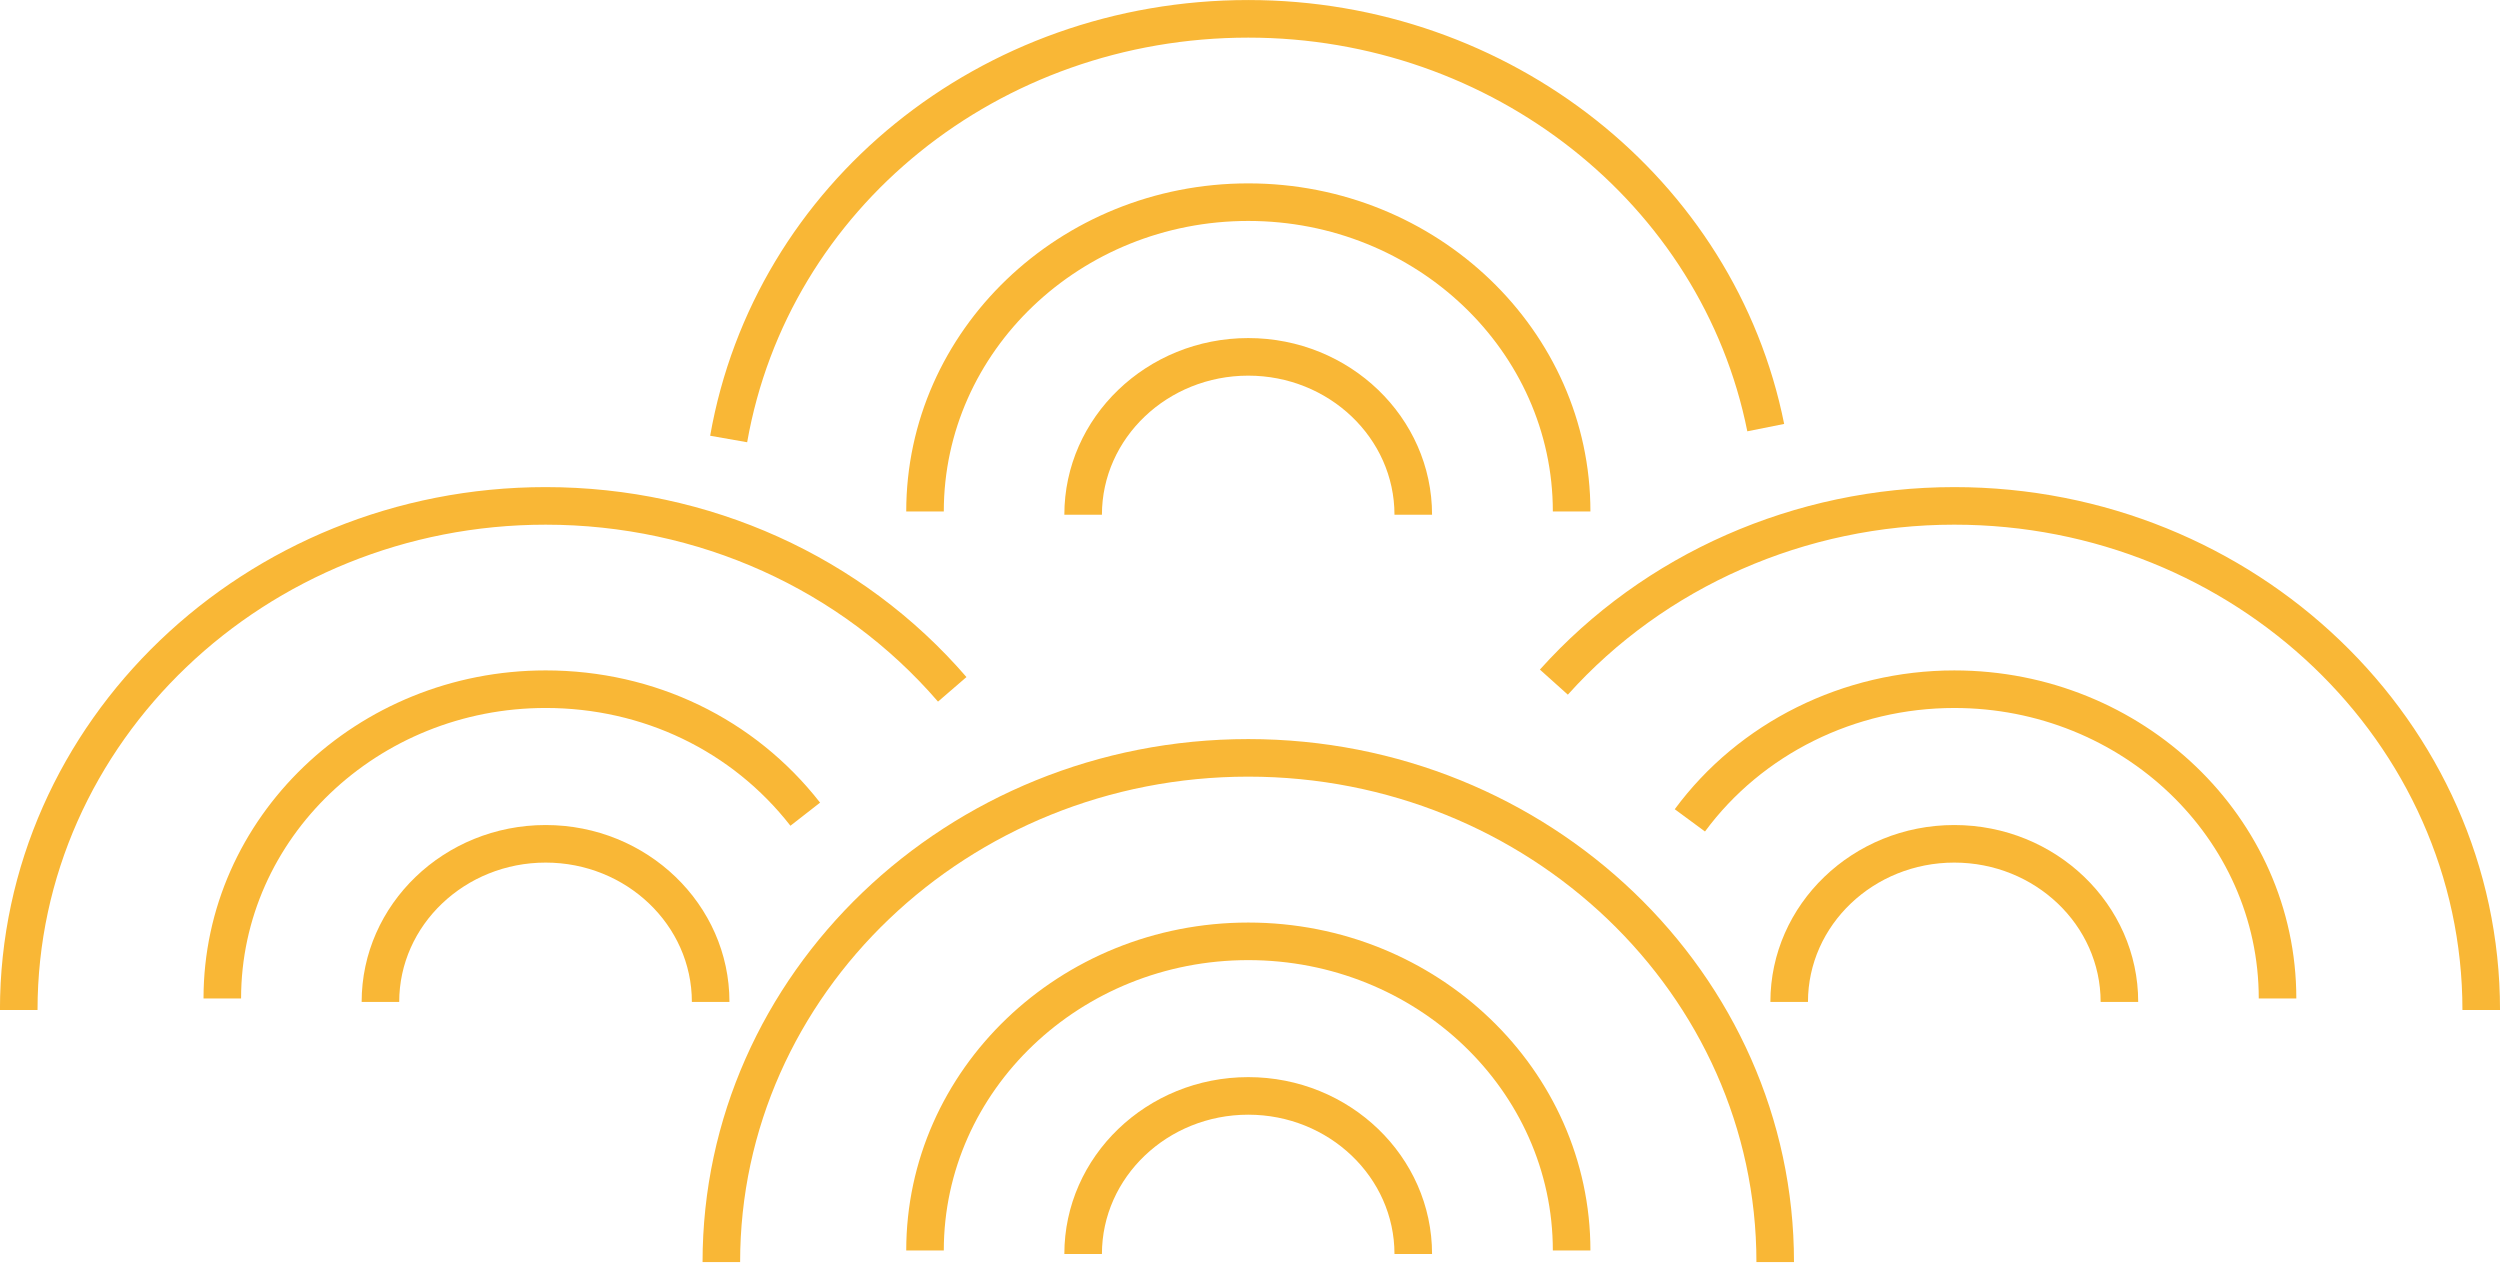
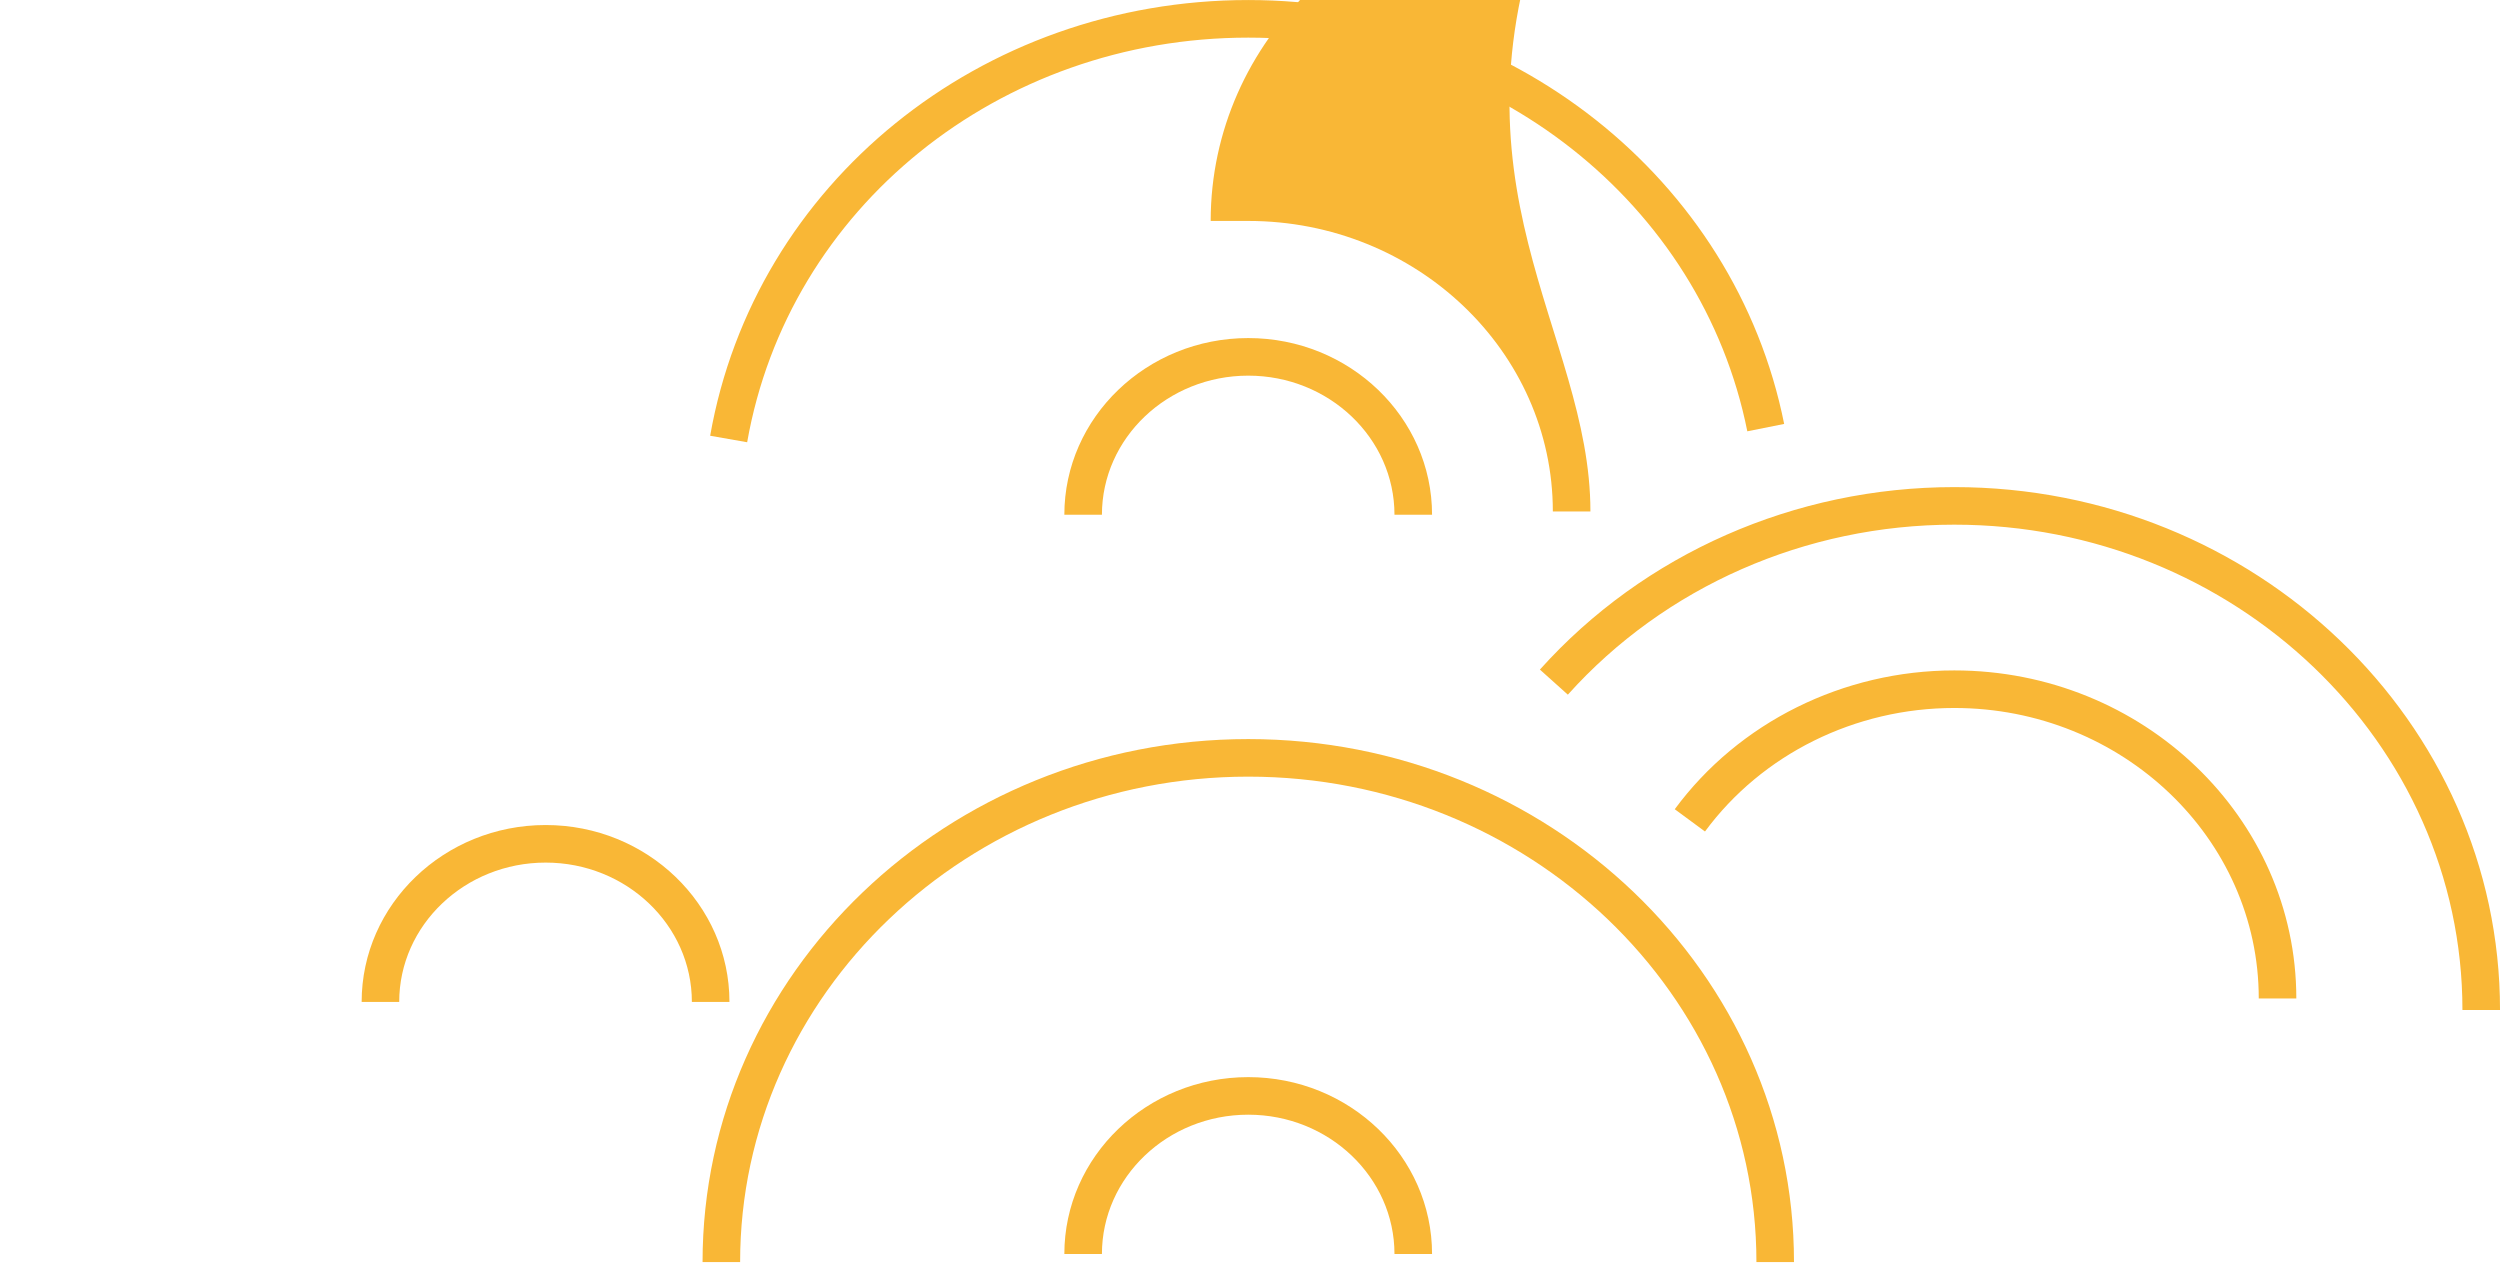
<svg xmlns="http://www.w3.org/2000/svg" height="80.0" preserveAspectRatio="xMidYMid meet" version="1.0" viewBox="0.8 0.4 158.4 80.0" width="158.4" zoomAndPan="magnify">
  <g fill="#F9B736">
    <g id="change1_2">
-       <path d="M16.075,63.664h-2.38c0-11.462,9.726-20.787,21.679-20.787c6.896,0,13.232,3.054,17.386,8.378 l-1.878,1.464c-3.698-4.743-9.352-7.462-15.508-7.462C24.733,45.258,16.075,53.515,16.075,63.664z" />
-       <path d="M3.178,64.392H0.797c0-18.268,15.511-33.129,34.577-33.129c10.345,0,20.062,4.386,26.661,12.036 l-1.803,1.555c-6.146-7.124-15.207-11.21-24.858-11.21C17.621,33.643,3.178,47.437,3.178,64.392z" />
      <path d="M47.018,63.882h-2.381c0-4.868-4.154-8.828-9.263-8.828c-5.117,0-9.28,3.959-9.28,8.828h-2.38 c0-6.181,5.231-11.208,11.66-11.208C41.795,52.674,47.018,57.701,47.018,63.882z" />
    </g>
    <g id="change1_1">
      <path d="M146.295,63.664h-2.38c0-10.149-8.654-18.406-19.291-18.406c-6.279,0-12.183,2.925-15.796,7.826 l-1.916-1.412c4.059-5.507,10.68-8.794,17.712-8.794C136.573,42.877,146.295,52.202,146.295,63.664z" />
      <path d="M159.201,64.392h-2.381c0-16.955-14.443-30.749-32.196-30.749c-9.421,0-18.345,3.926-24.485,10.771 l-1.771-1.589c6.591-7.349,16.161-11.562,26.257-11.562C143.689,31.263,159.201,46.124,159.201,64.392z" />
-       <path d="M136.276,63.882h-2.38c0-4.868-4.16-8.828-9.272-8.828s-9.271,3.959-9.271,8.828h-2.381 c0-6.181,5.227-11.208,11.651-11.208C131.05,52.674,136.276,57.701,136.276,63.882z" />
    </g>
    <g id="change1_3">
-       <path d="M101.569,32.806h-2.381c0-10.149-8.658-18.407-19.299-18.407c-10.636,0-19.29,8.257-19.29,18.407h-2.38 c0-11.462,9.721-20.787,21.67-20.787C91.844,12.019,101.569,21.344,101.569,32.806z" />
+       <path d="M101.569,32.806h-2.381c0-10.149-8.658-18.407-19.299-18.407h-2.38 c0-11.462,9.721-20.787,21.67-20.787C91.844,12.019,101.569,21.344,101.569,32.806z" />
      <path d="M48.14,28.421l-2.344-0.412C48.607,12.013,62.946,0.402,79.89,0.402c16.559,0,30.839,11.295,33.954,26.858 l-2.334,0.468C108.616,13.274,95.317,2.784,79.89,2.784C64.104,2.784,50.752,13.565,48.14,28.421z" />
      <path d="M91.535,33.015h-2.381c0-4.86-4.155-8.814-9.265-8.814c-5.112,0-9.271,3.955-9.271,8.814h-2.381 c0-6.173,5.227-11.195,11.652-11.195C86.311,21.82,91.535,26.842,91.535,33.015z" />
    </g>
    <g id="change1_4">
-       <path d="M101.569,79.631h-2.381c0-10.145-8.658-18.398-19.299-18.398c-10.636,0-19.29,8.253-19.29,18.398h-2.38 c0-11.458,9.721-20.778,21.67-20.778C91.844,58.853,101.569,68.173,101.569,79.631z" />
      <path d="M114.467,80.365h-2.38c0-16.958-14.443-30.757-32.197-30.757c-17.753,0-32.196,13.798-32.196,30.757h-2.38 c0-18.271,15.511-33.137,34.576-33.137C98.956,47.228,114.467,62.093,114.467,80.365z" />
      <path d="M91.535,79.855h-2.381c0-4.867-4.155-8.828-9.265-8.828c-5.112,0-9.271,3.961-9.271,8.828h-2.381 c0-6.181,5.227-11.208,11.652-11.208C86.311,68.646,91.535,73.674,91.535,79.855z" />
    </g>
  </g>
</svg>